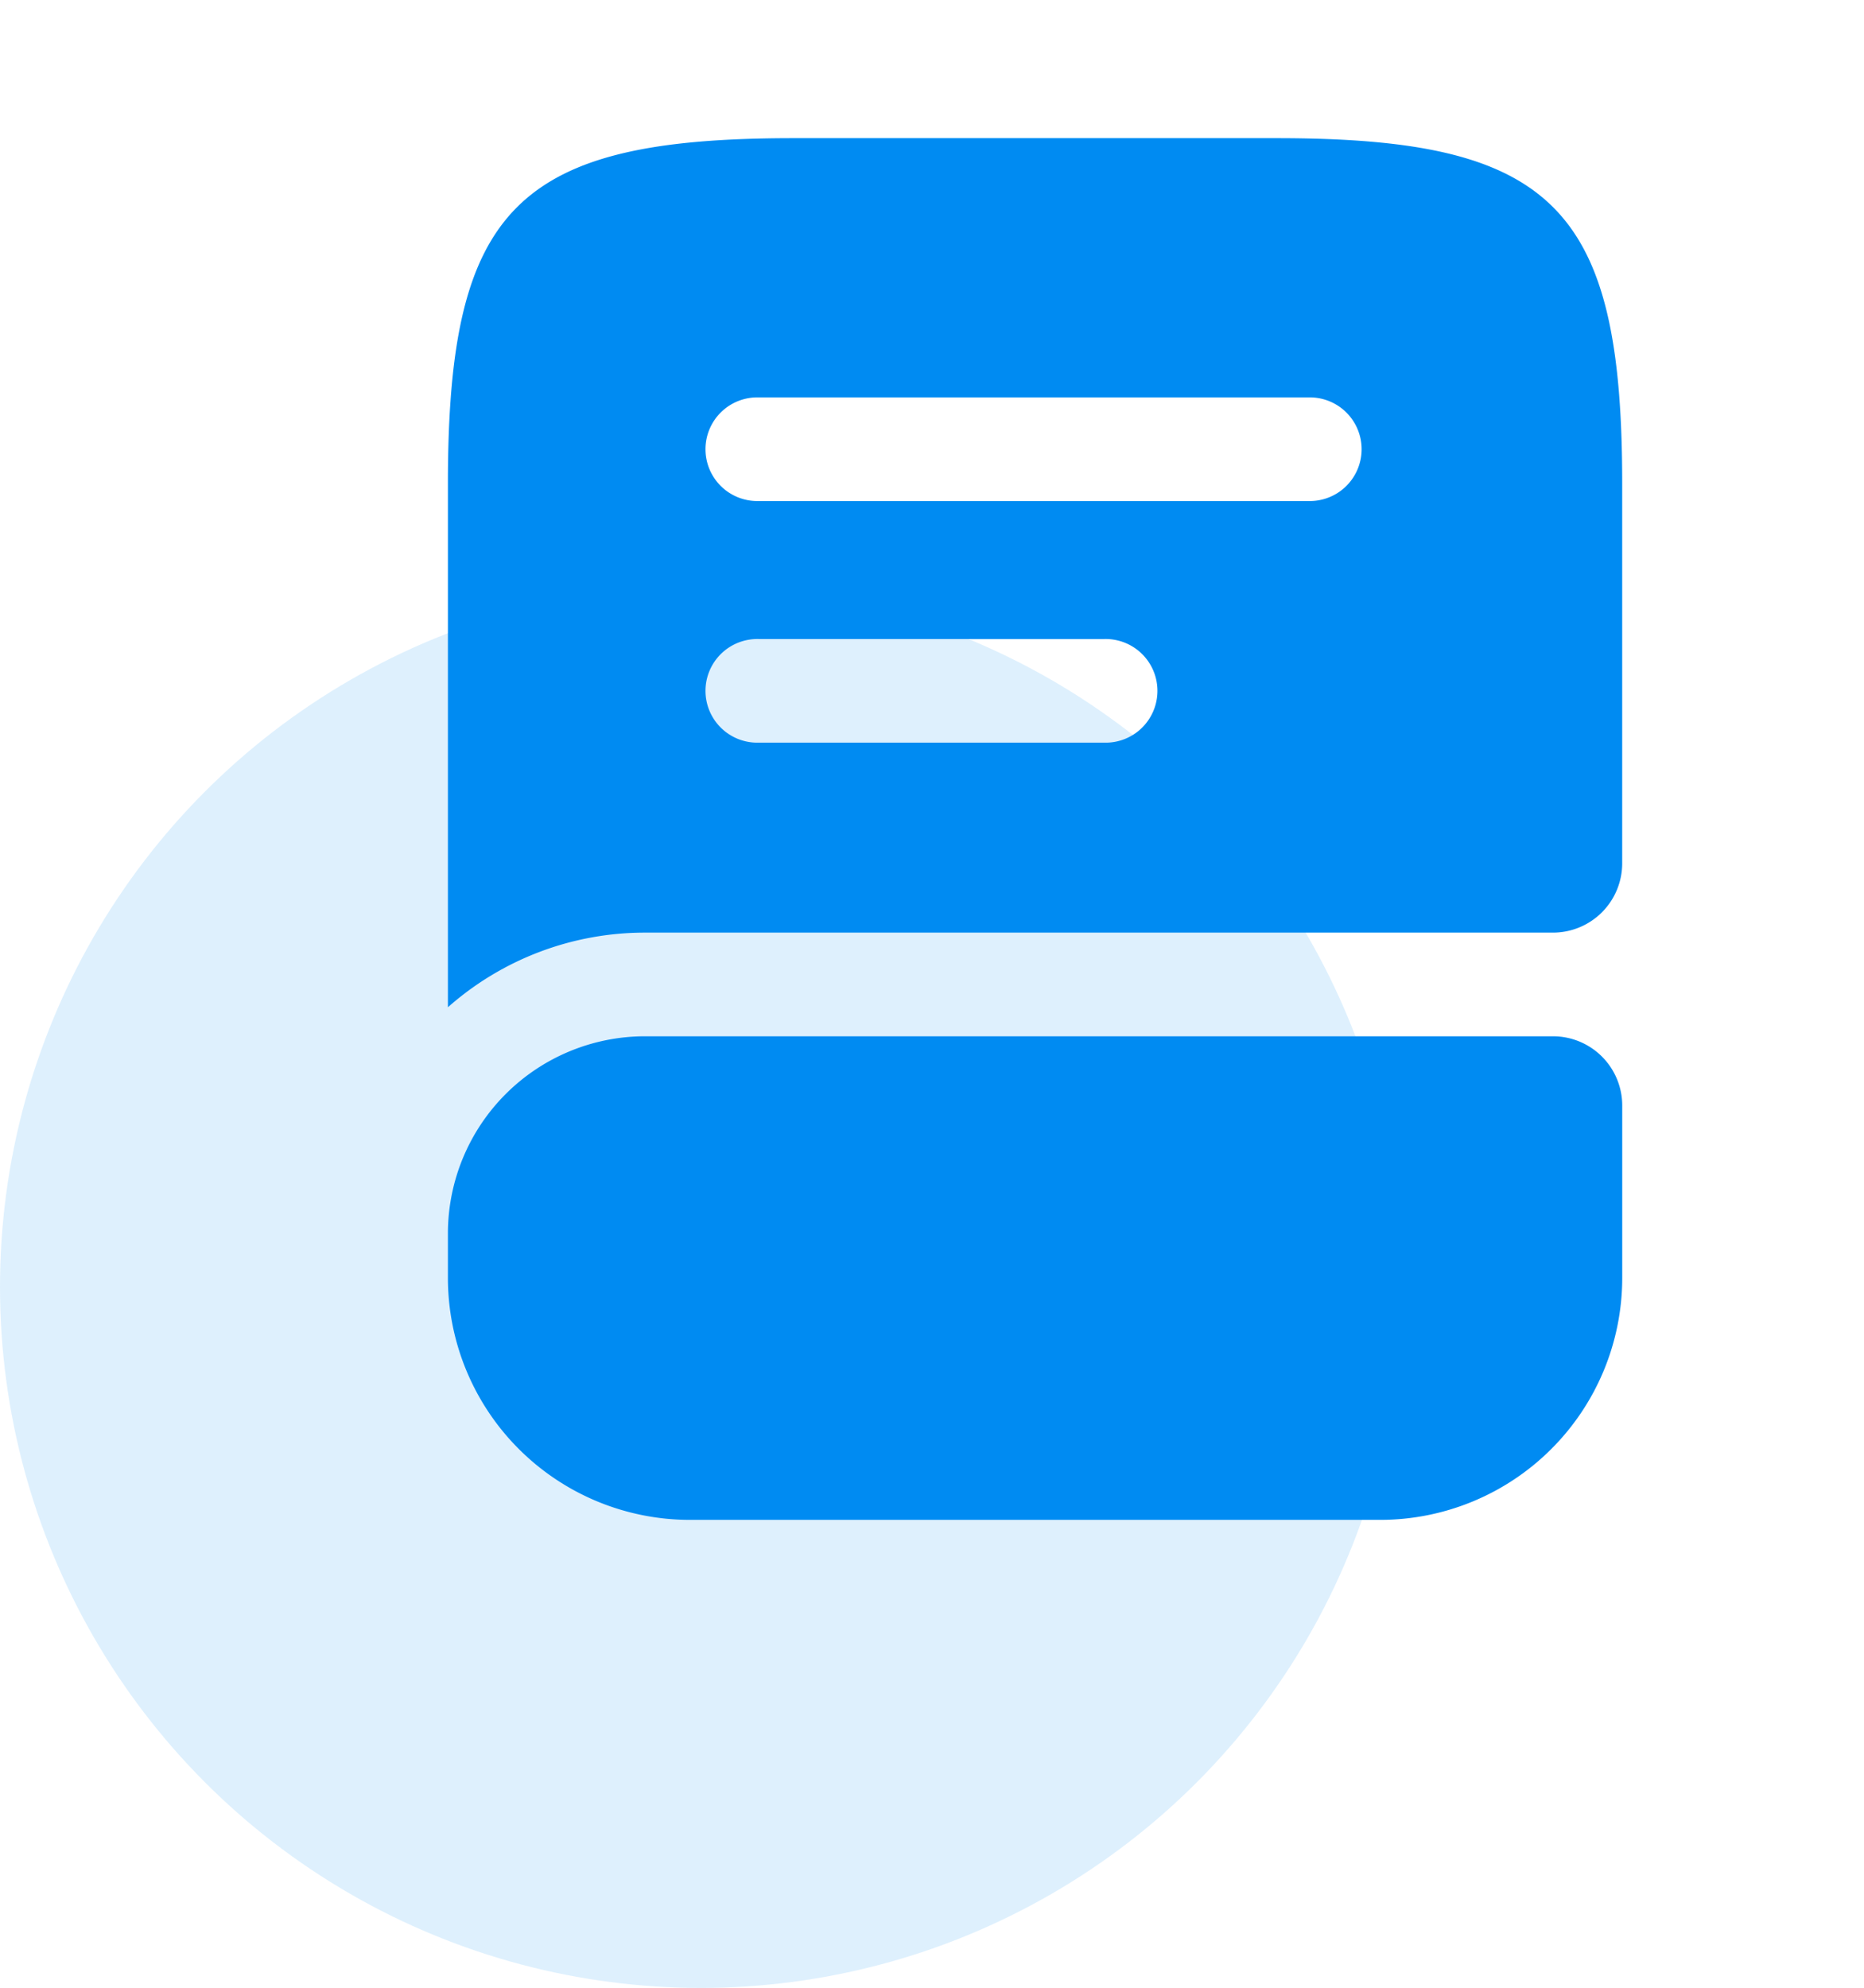
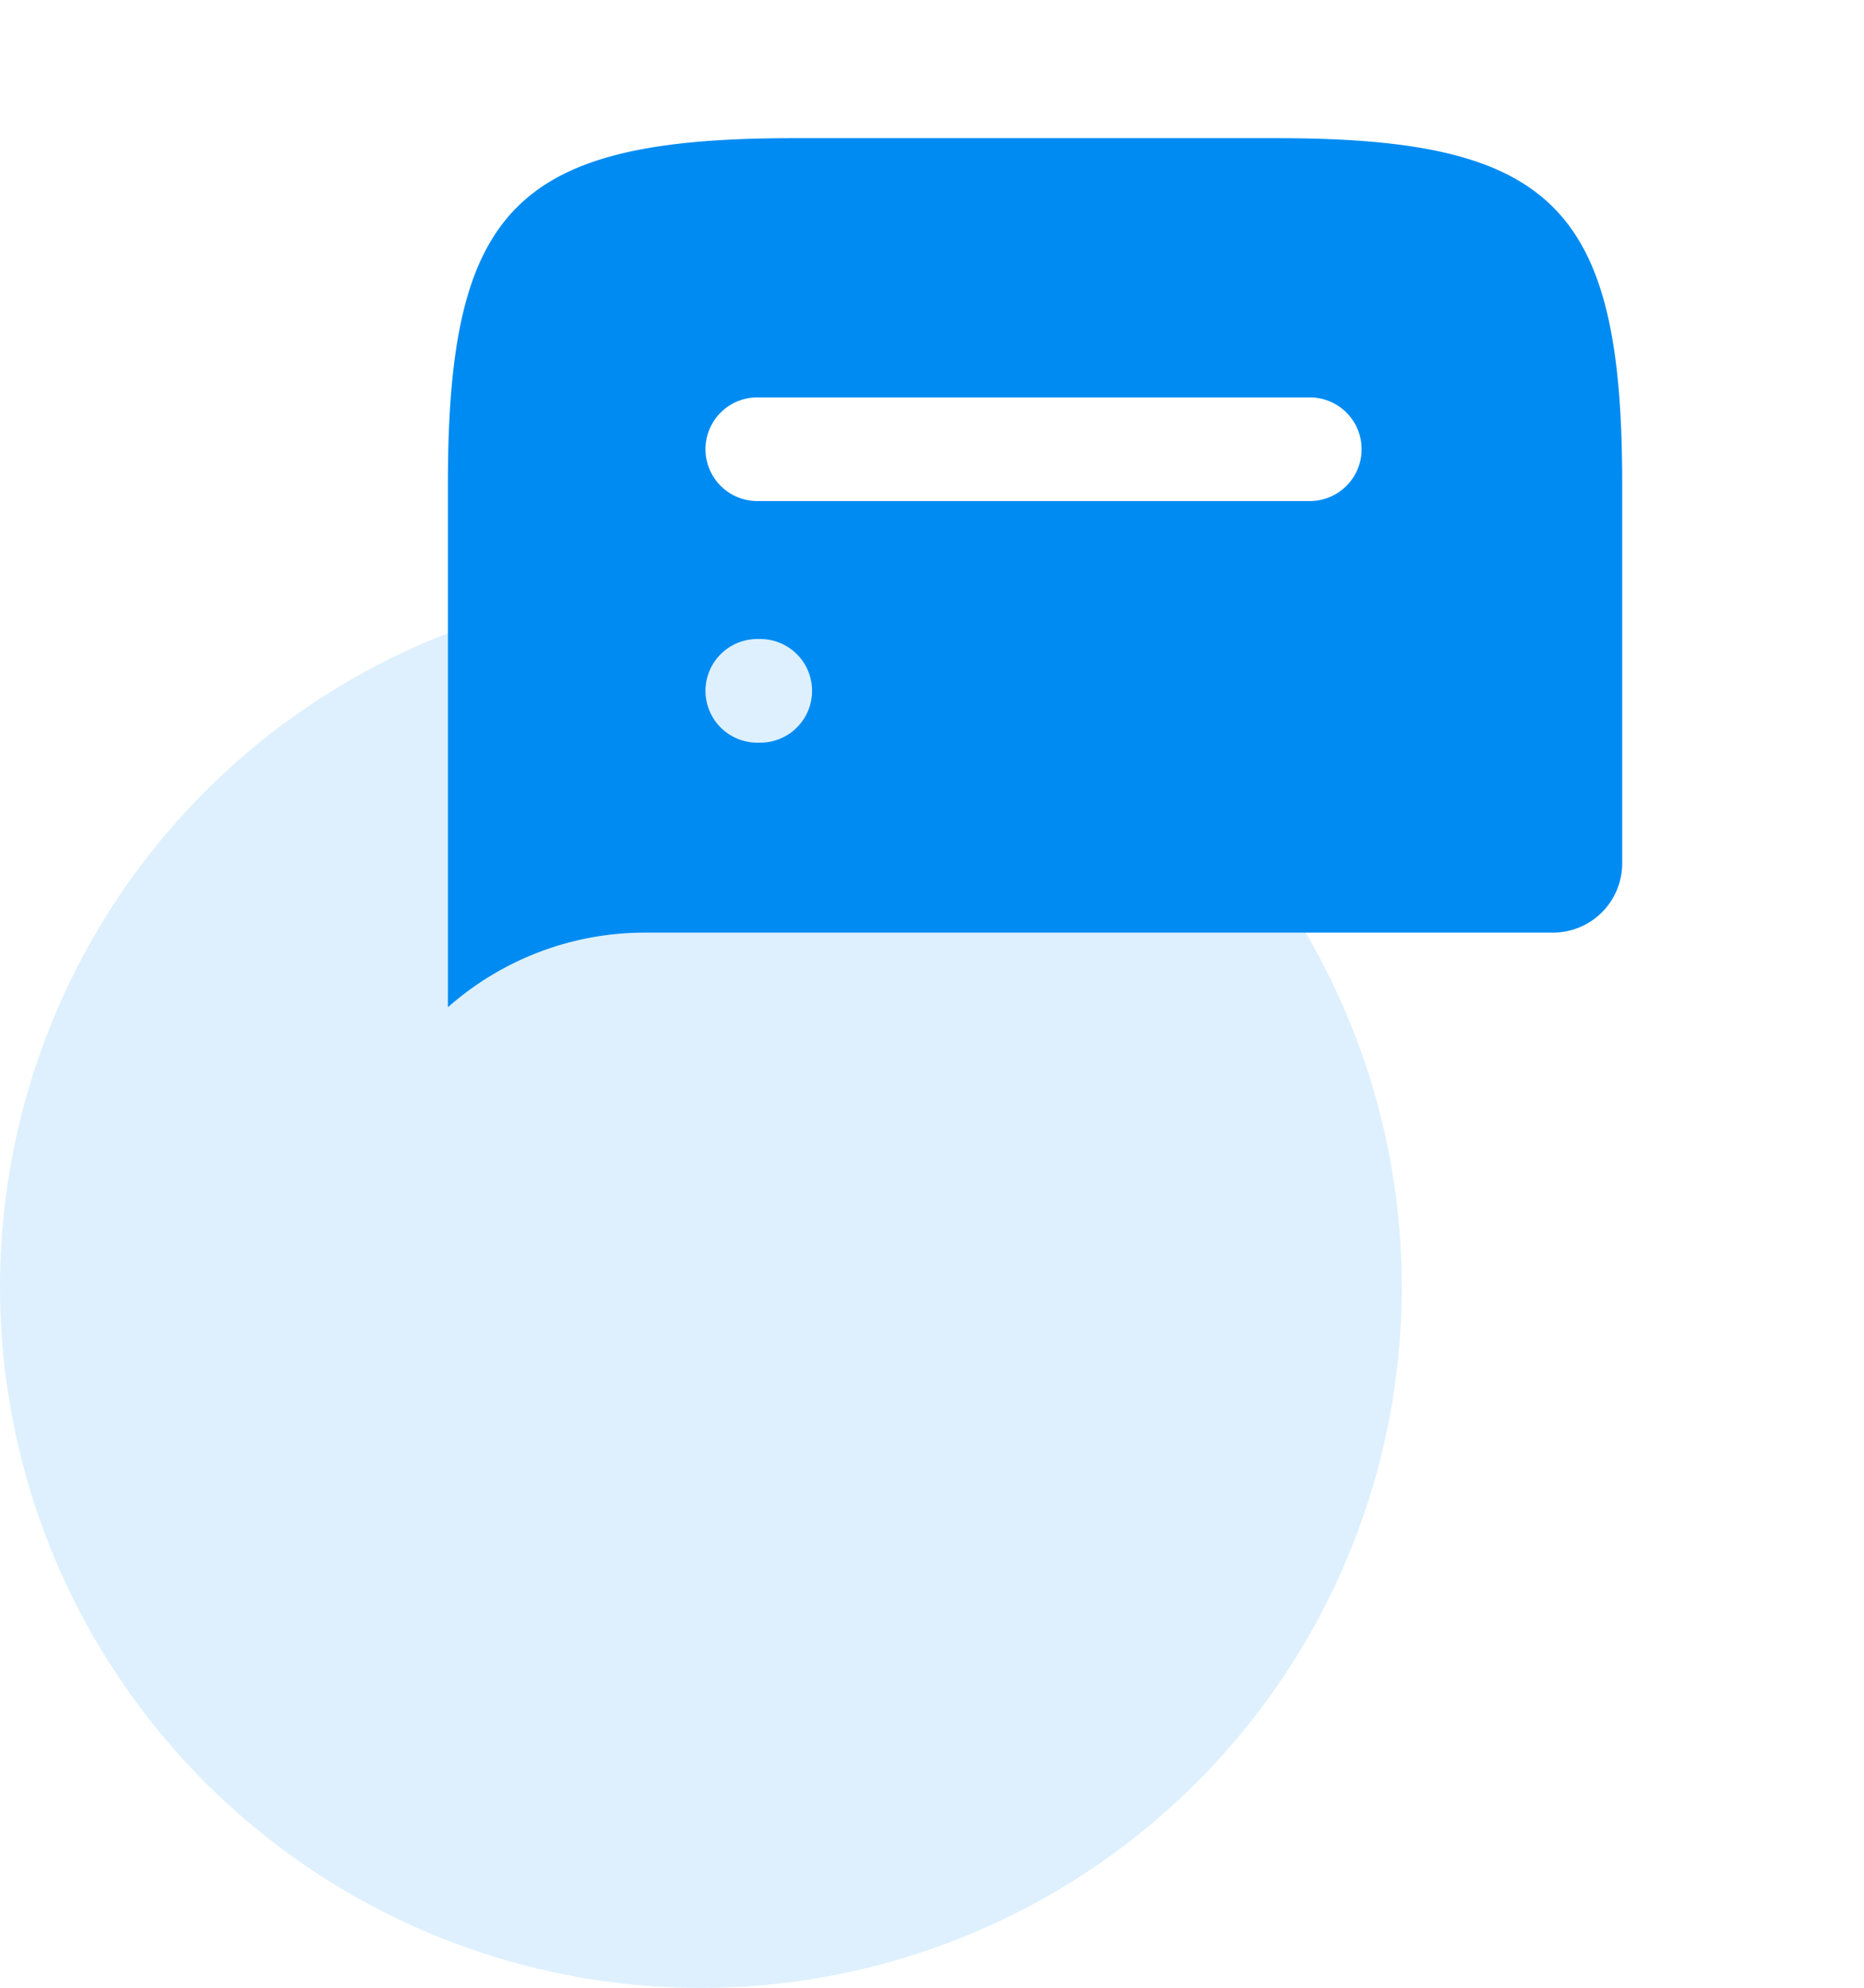
<svg xmlns="http://www.w3.org/2000/svg" width="45.211" height="48.211" viewBox="0 0 45.211 48.211">
  <g id="Group_900965" data-name="Group 900965" transform="translate(-4041 -1421.789)">
    <g id="Group_900964" data-name="Group 900964">
      <g id="Group_900963" data-name="Group 900963">
        <circle id="Ellipse_42006" data-name="Ellipse 42006" cx="17" cy="17" r="17" transform="translate(4041 1436)" fill="rgba(0,139,242,0.13)" />
        <g id="vuesax_bold_book" data-name="vuesax/bold/book" transform="translate(3554 1233.789)">
-           <path id="Vector" d="M28.483,1.675V5.864a5.871,5.871,0,0,1-5.864,5.864H5.864A5.871,5.871,0,0,1,0,5.864V4.775A4.784,4.784,0,0,1,4.775,0H26.807A1.68,1.68,0,0,1,28.483,1.675Z" transform="translate(497.864 213.132)" fill="#008bf2" />
-           <path id="Vector-2" data-name="Vector" d="M20.106,0H8.377C1.675,0,0,1.675,0,8.377v12.7a7.209,7.209,0,0,1,4.775-1.81H26.807a1.68,1.68,0,0,0,1.675-1.675V8.377C28.483,1.675,26.807,0,20.106,0ZM15.917,14.66H7.54a1.257,1.257,0,1,1,0-2.513h8.377a1.257,1.257,0,1,1,0,2.513ZM20.943,8.8H7.54a1.257,1.257,0,1,1,0-2.513h13.4a1.257,1.257,0,0,1,0,2.513Z" transform="translate(497.864 191.351)" fill="#008bf2" />
-           <path id="Vector-3" data-name="Vector" d="M0,0H40.211V40.211H0Z" transform="translate(532.211 228.211) rotate(180)" fill="none" opacity="0" />
+           <path id="Vector-2" data-name="Vector" d="M20.106,0H8.377C1.675,0,0,1.675,0,8.377v12.7a7.209,7.209,0,0,1,4.775-1.81H26.807a1.68,1.68,0,0,0,1.675-1.675V8.377C28.483,1.675,26.807,0,20.106,0ZM15.917,14.66H7.54a1.257,1.257,0,1,1,0-2.513a1.257,1.257,0,1,1,0,2.513ZM20.943,8.8H7.54a1.257,1.257,0,1,1,0-2.513h13.4a1.257,1.257,0,0,1,0,2.513Z" transform="translate(497.864 191.351)" fill="#008bf2" />
        </g>
      </g>
    </g>
  </g>
</svg>